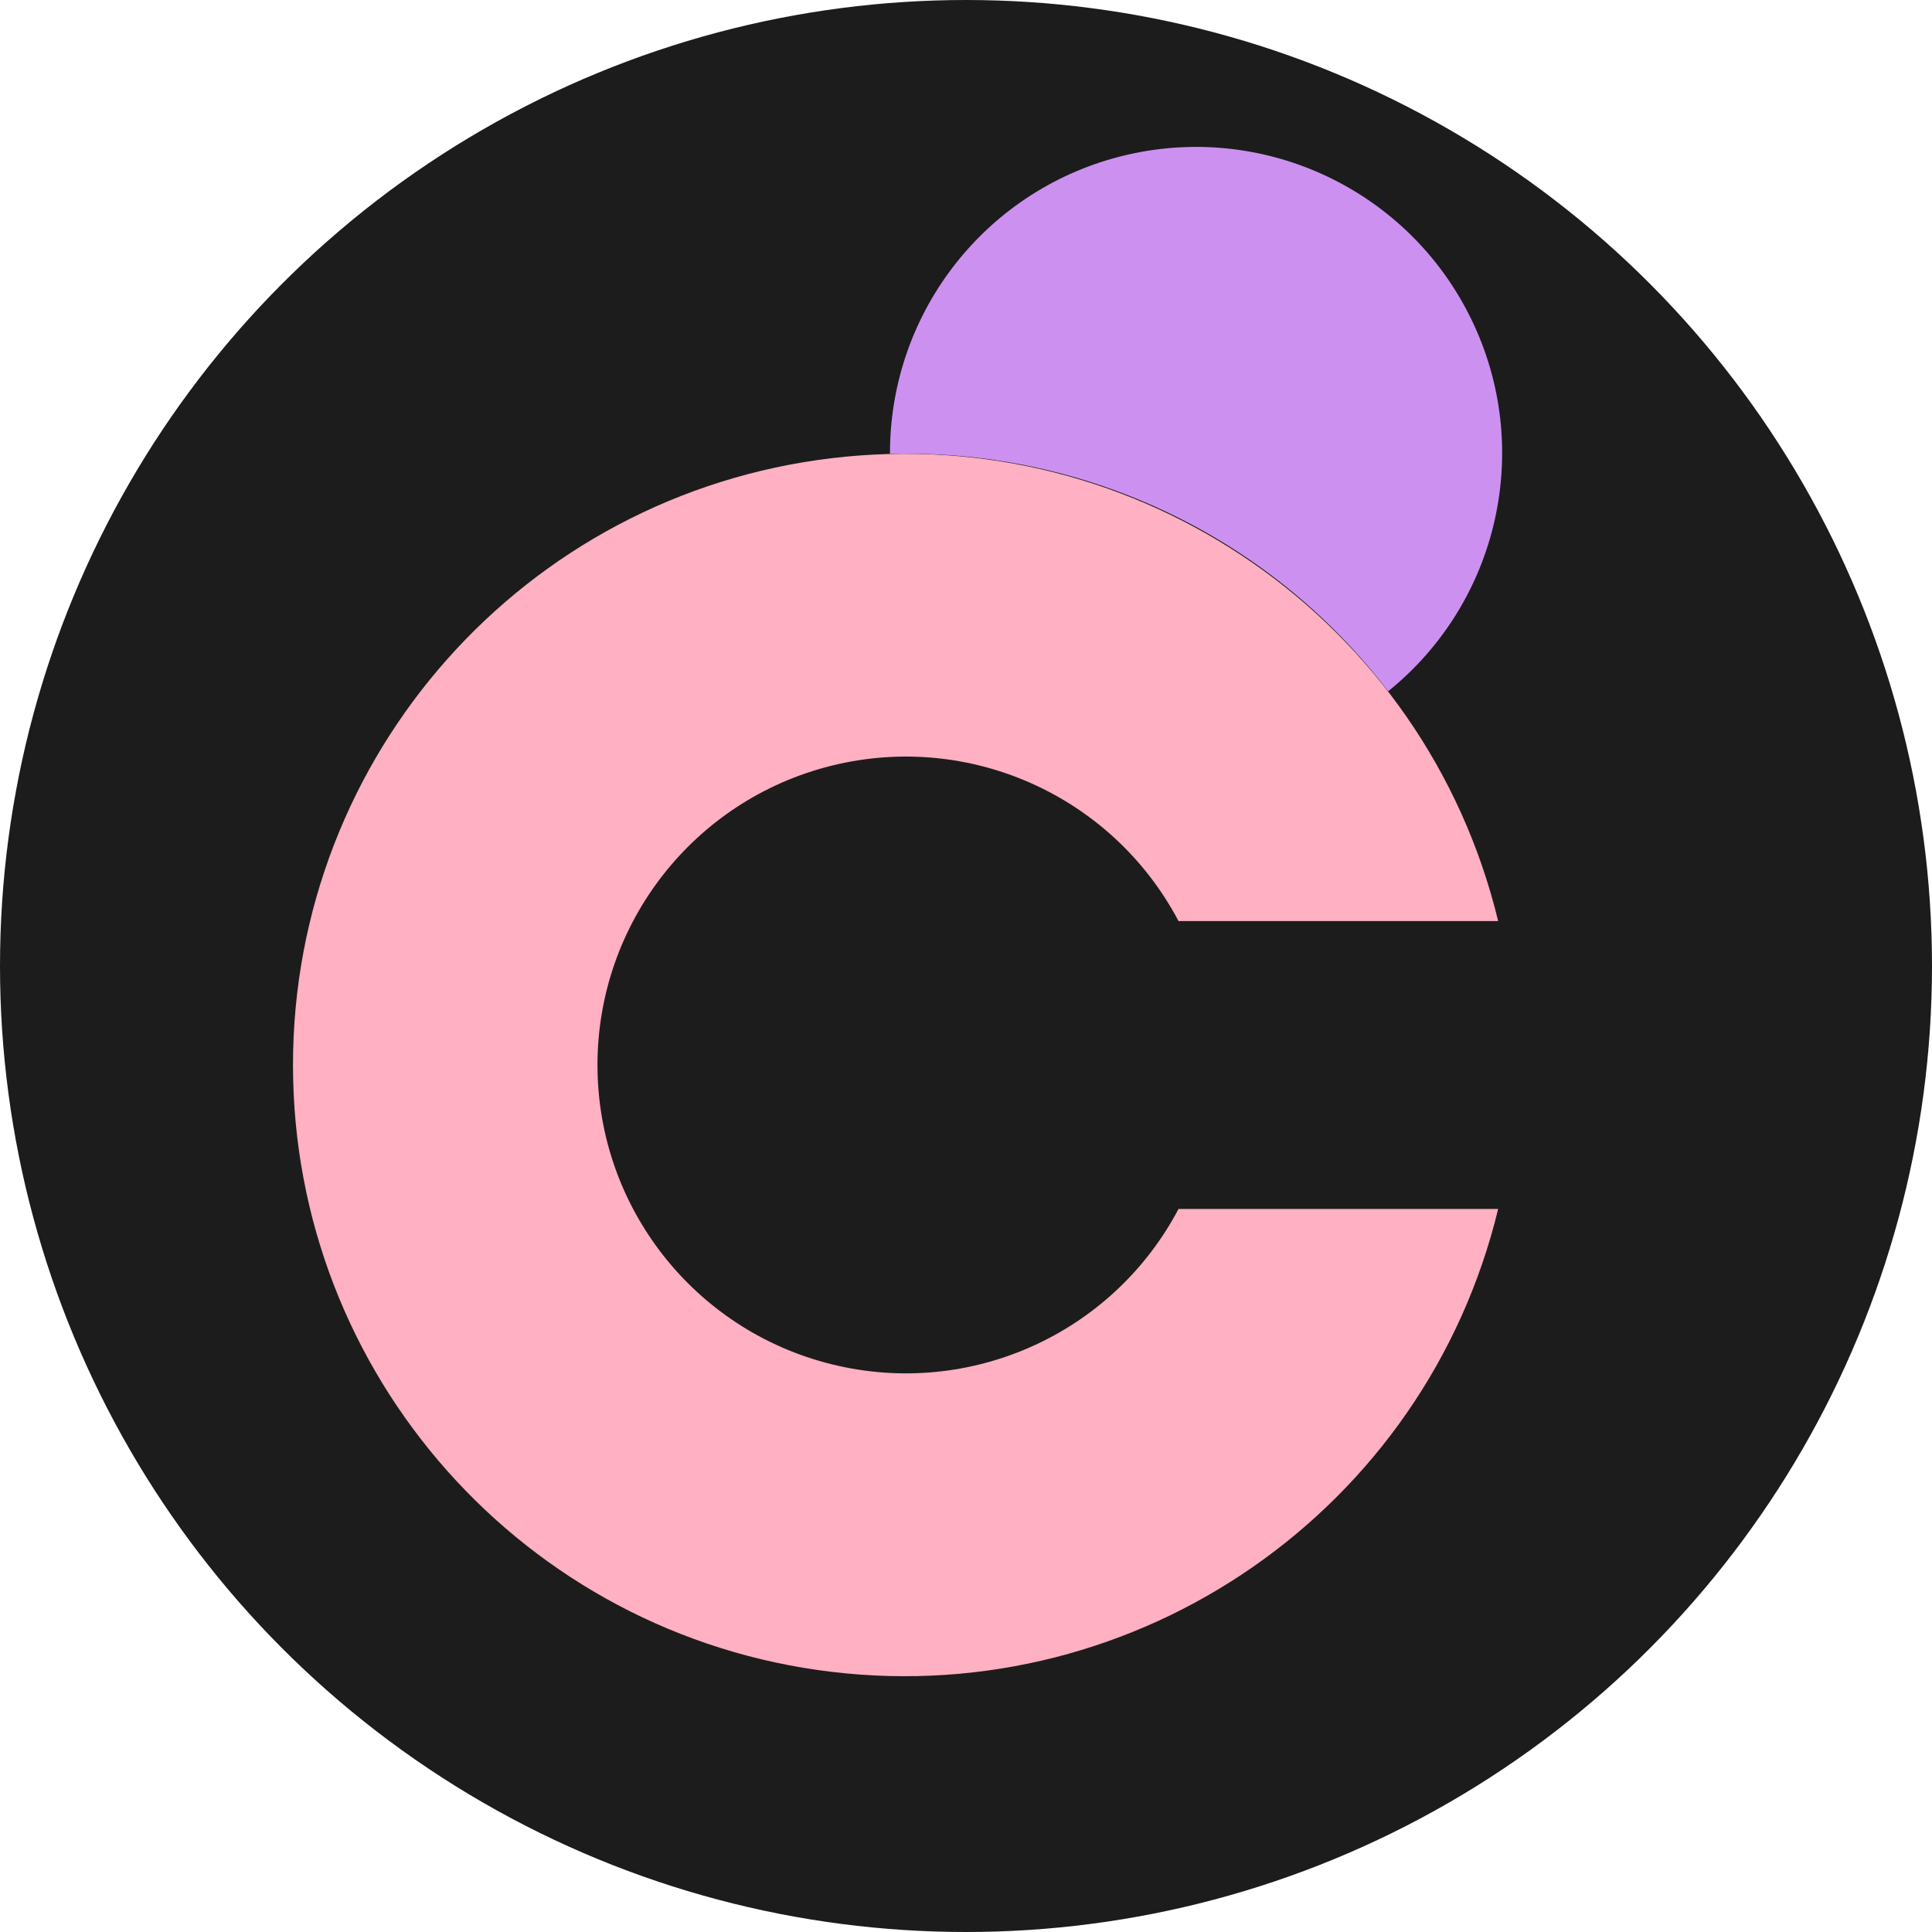
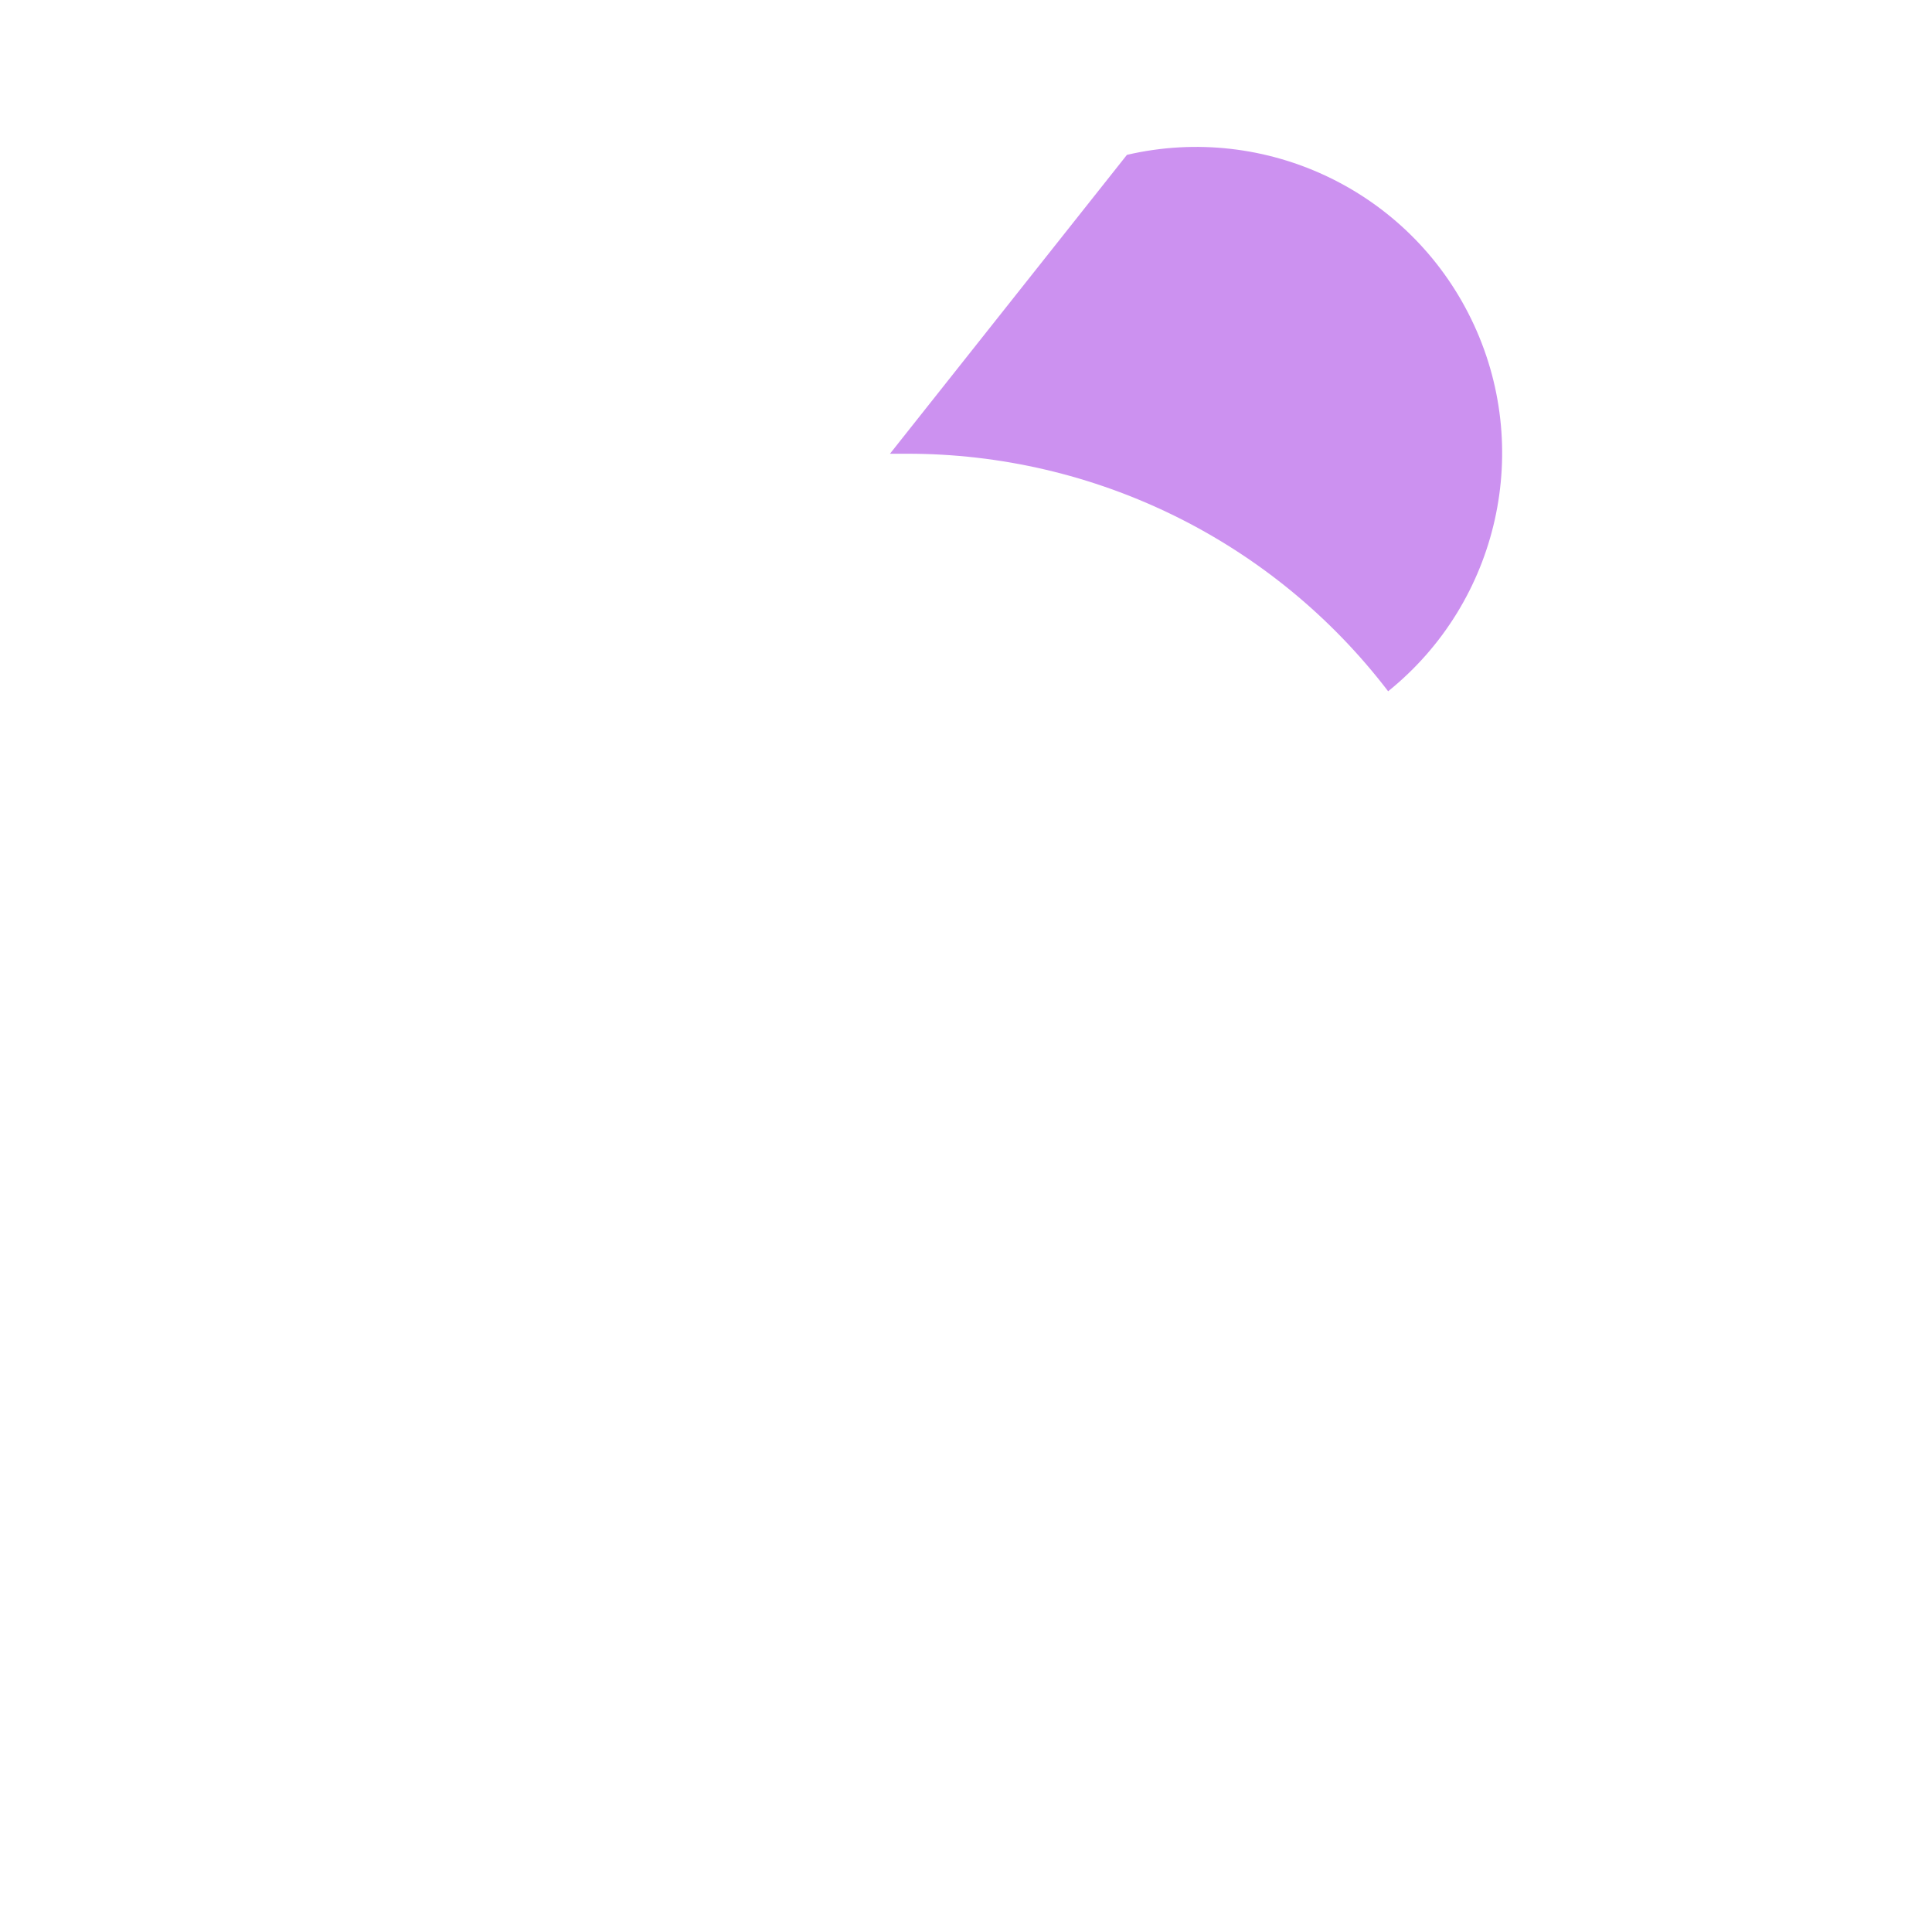
<svg xmlns="http://www.w3.org/2000/svg" width="20px" height="20px" viewBox="0 0 20 20" version="1.1">
  <title>chromia-logo</title>
  <g id="Page-1" stroke="none" stroke-width="1" fill="none" fill-rule="evenodd">
    <g id="chromia-logo" fill-rule="nonzero">
-       <circle id="Oval" fill="#1C1C1C" cx="10" cy="10" r="10" />
-       <path d="M12.2,12.515 C11.515,13.813 10.034,14.476 8.61,14.123 C7.185,13.771 6.185,12.492 6.185,11.025 C6.185,9.558 7.185,8.279 8.61,7.926 C10.034,7.573 11.515,8.237 12.2,9.535 L15.509,9.535 C14.755,6.421 11.791,4.362 8.61,4.743 C5.429,5.123 3.033,7.821 3.033,11.025 C3.033,14.229 5.429,16.927 8.61,17.307 C11.791,17.687 14.755,15.629 15.509,12.515 L12.2,12.515 Z" id="Path" fill="#FFB0C2" />
-       <path d="M14.37,7.156 C15.52,6.229 15.877,4.631 15.23,3.303 C14.584,1.975 13.105,1.269 11.666,1.603 C10.227,1.936 9.21,3.22 9.213,4.697 L9.213,4.697 L9.382,4.697 C11.338,4.693 13.183,5.603 14.37,7.156 Z" id="Path" fill="#CC91F0" />
+       <path d="M14.37,7.156 C15.52,6.229 15.877,4.631 15.23,3.303 C14.584,1.975 13.105,1.269 11.666,1.603 L9.213,4.697 L9.382,4.697 C11.338,4.693 13.183,5.603 14.37,7.156 Z" id="Path" fill="#CC91F0" />
    </g>
  </g>
</svg>